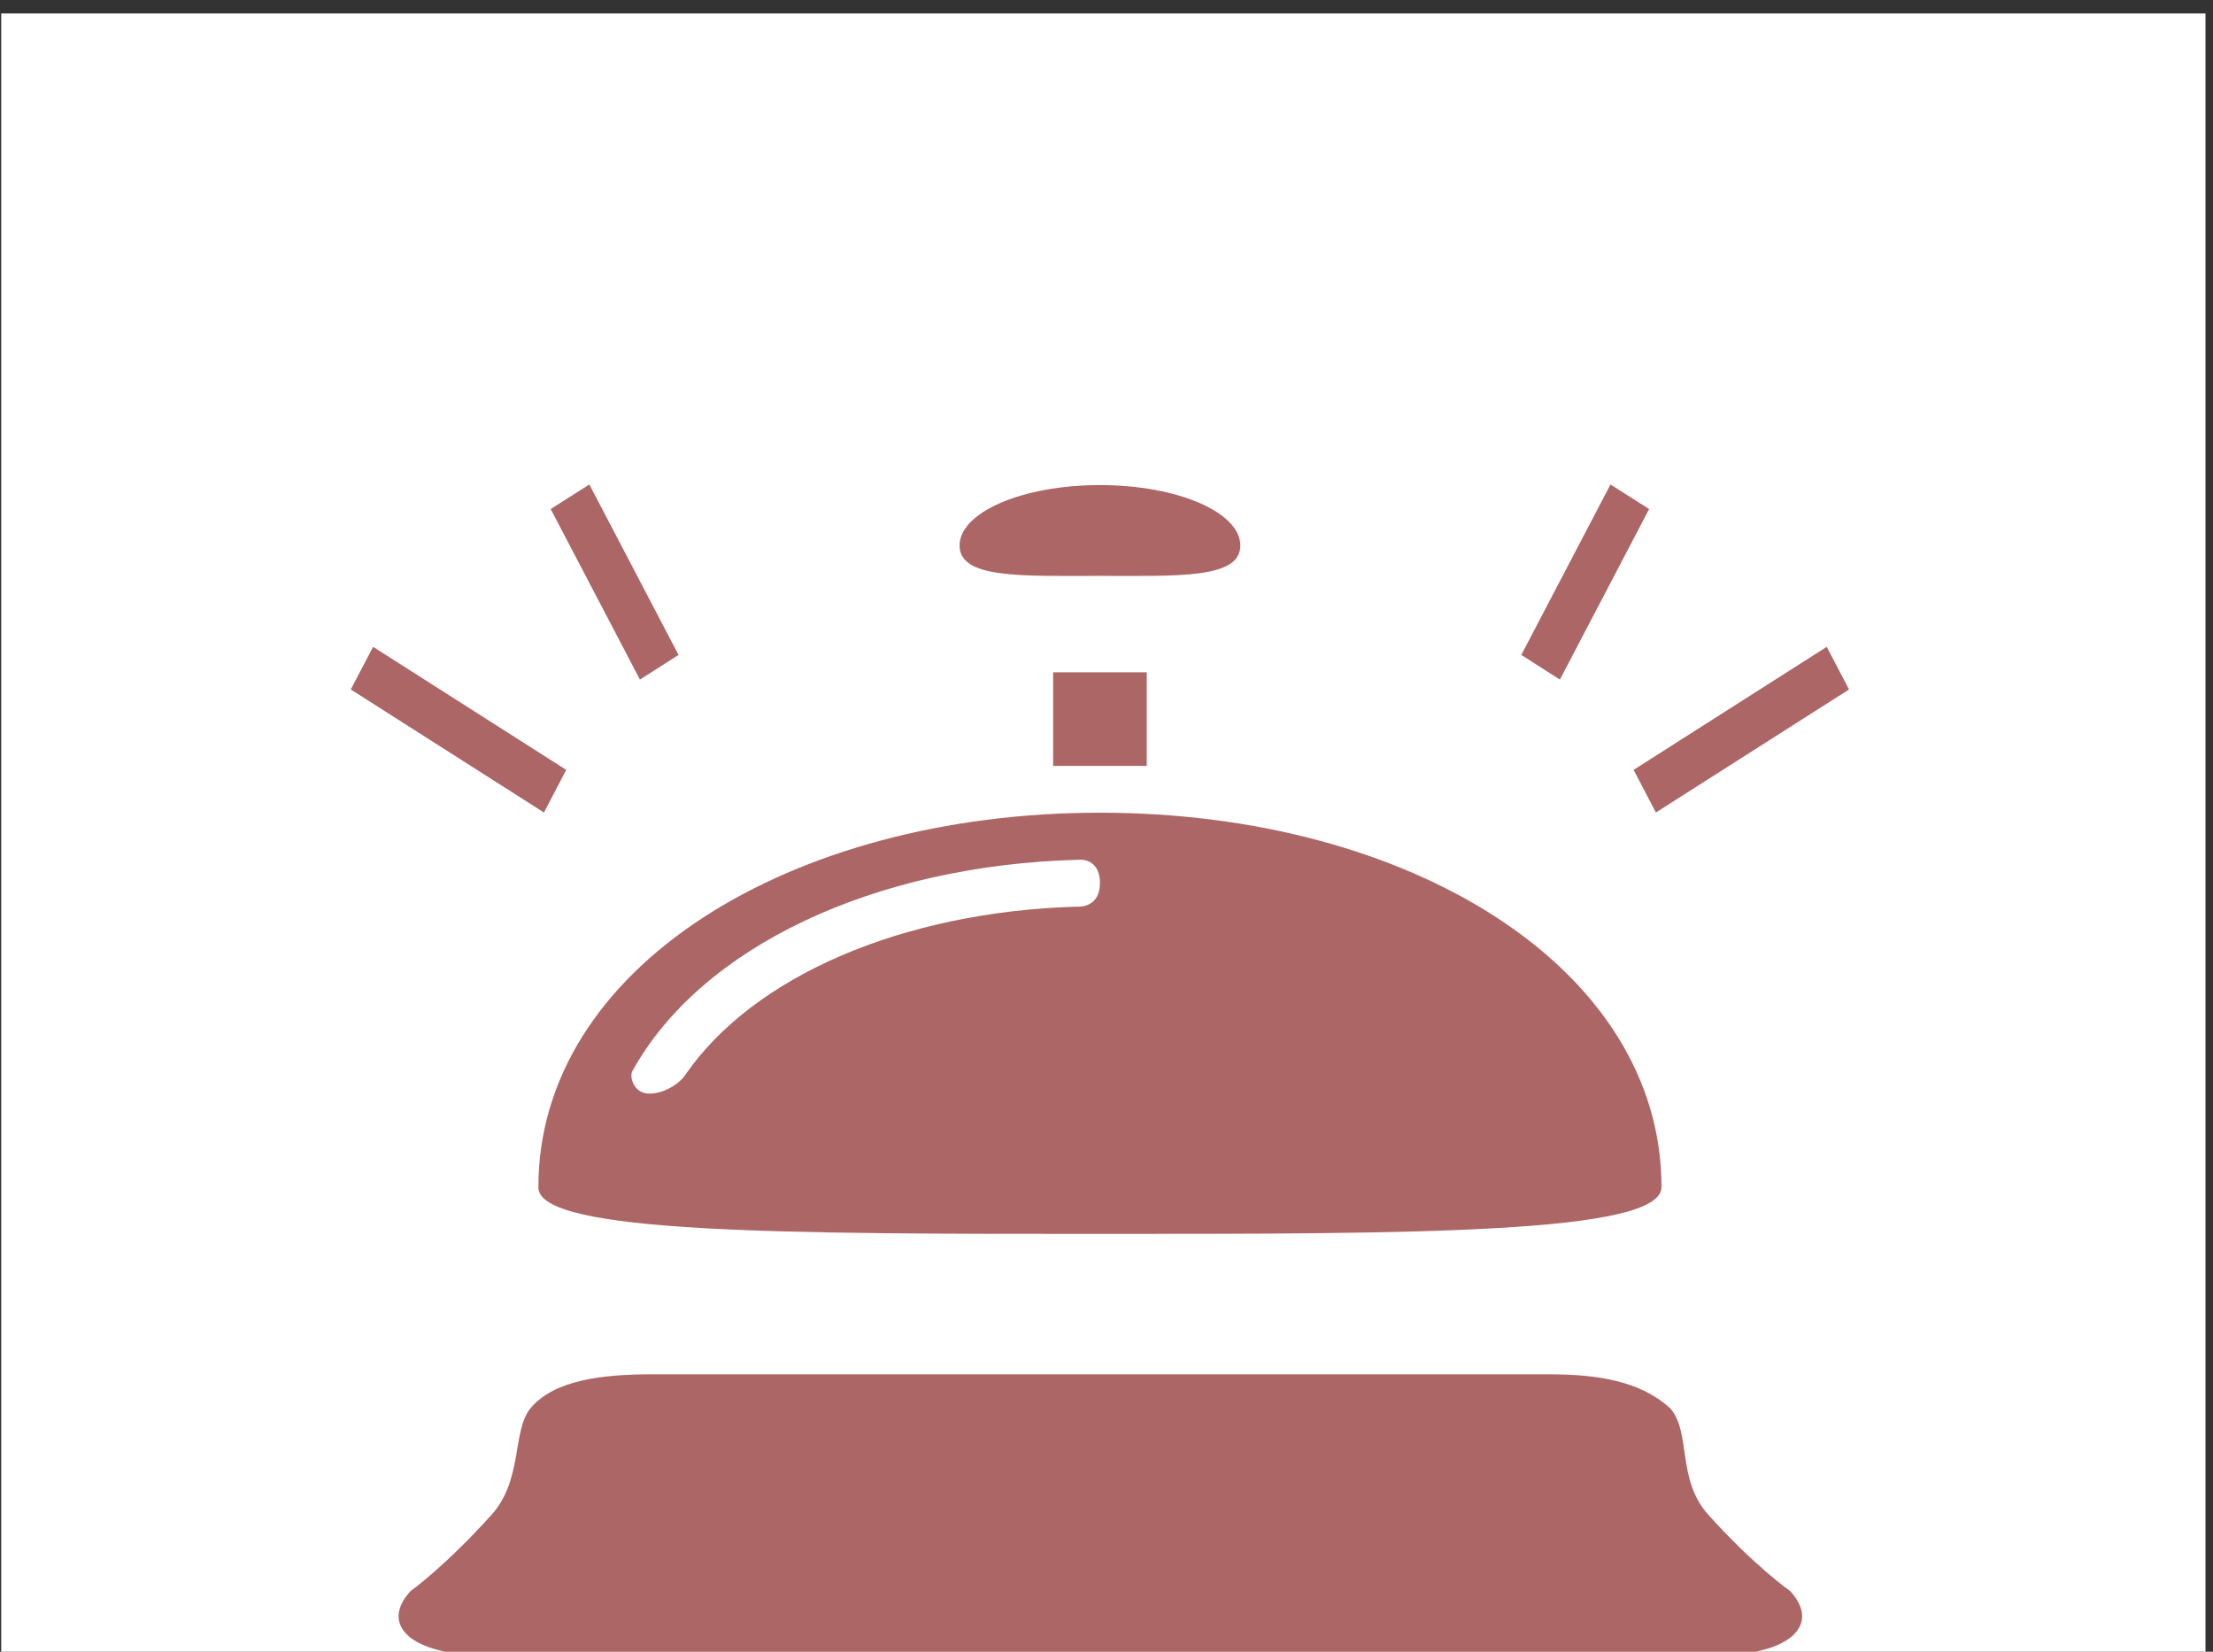
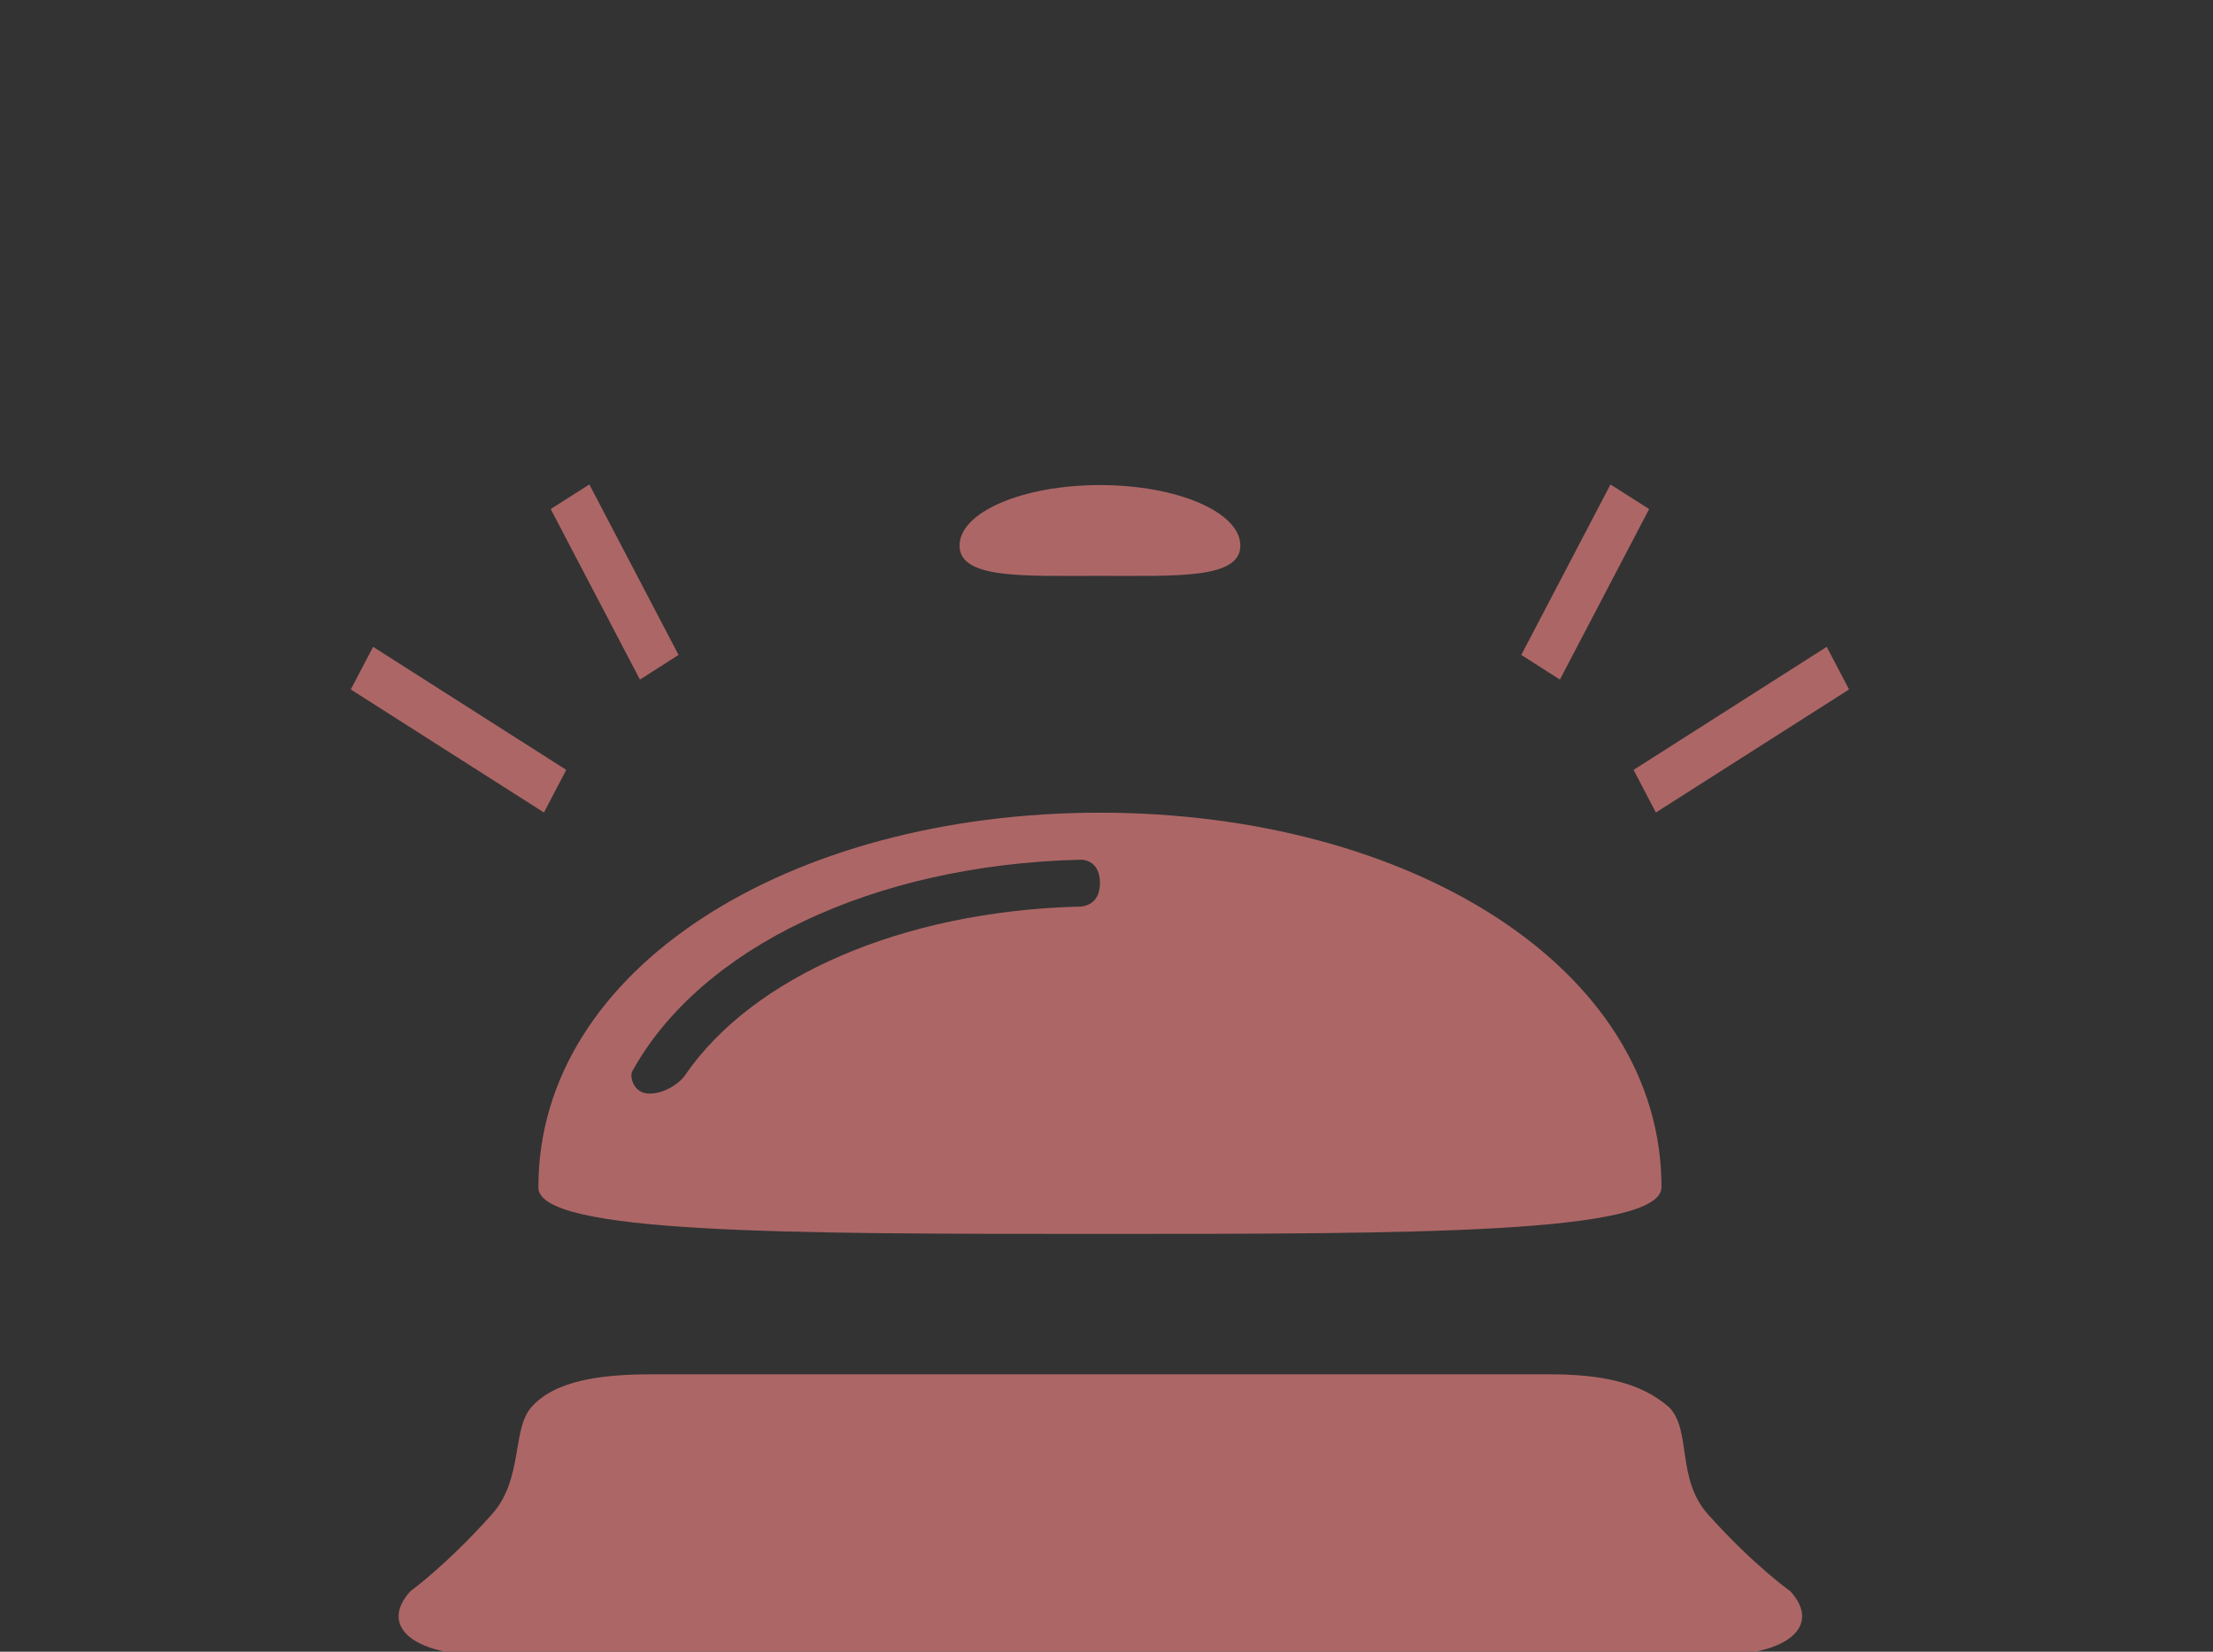
<svg xmlns="http://www.w3.org/2000/svg" width="100%" height="100%" viewBox="0 0 134 100" version="1.1" xml:space="preserve" style="fill-rule:evenodd;clip-rule:evenodd;stroke-linejoin:round;stroke-miterlimit:2;">
  <rect x="0" y="0" width="134" height="100" fill="#333333" stroke="none" />
  <g transform="matrix(1,0,0,1,-60.624,-359.167)">
    <g transform="matrix(4.167,0,0,4.167,0,0)">
      <g transform="matrix(0.232,0,0,0.239,-2.703,-203.284)">
-         <rect x="74.436" y="1212.02" width="138.064" height="100.484" style="fill:white;" />
-       </g>
+         </g>
    </g>
    <g transform="matrix(4.167,0,0,4.167,0,0)">
      <g transform="matrix(0.68,0,0,0.68,6.732,30.681)">
-         <path d="M25.995,95.629l-1.906,-3.642l-0.826,0.525l1.907,3.644l0.825,-0.527Zm9.005,-1.689c1.656,0 3,0.067 3,-0.647c0,-0.713 -1.344,-1.293 -3,-1.293c-1.657,-0 -3,0.58 -3,1.293c0,0.714 1.343,0.647 3,0.647Zm13,20.06c-0.687,-0.764 -0.355,-1.775 -0.824,-2.284c-0.625,-0.563 -1.513,-0.716 -2.573,-0.716l-19.191,-0c-1.06,-0 -2.073,0.127 -2.573,0.716c-0.408,0.481 -0.161,1.53 -0.839,2.284c-0.999,1.11 -1.734,1.633 -1.734,1.633c-0.665,0.729 0.021,1.367 1.585,1.367l26.317,-0c1.564,-0 2.25,-0.638 1.584,-1.367c-0,-0 -0.759,-0.529 -1.752,-1.633Zm-24.405,-15.915l-4.127,-2.629l-0.477,0.911l4.128,2.629l0.476,-0.911Zm23.285,0.911l4.128,-2.629l-0.477,-0.911l-4.127,2.629l0.476,0.911Zm-0.144,-6.484l-0.826,-0.525l-1.906,3.642l0.825,0.527l1.907,-3.644Zm-12.191,7.494c0.151,-0.015 0.455,0.054 0.455,0.494c-0,0.49 -0.374,0.518 -0.516,0.508c-3.722,0.116 -6.887,1.488 -8.337,3.583c-0.121,0.195 -0.483,0.433 -0.813,0.409c-0.308,-0.022 -0.39,-0.369 -0.326,-0.478c1.465,-2.651 5.16,-4.403 9.537,-4.516Zm-11.545,6.994c-0.032,1.002 5.372,1 12,1c6.627,-0 12,0.002 12,-1c-0,-4.68 -5.373,-8 -12,-8c-6.628,-0 -12,3.32 -12,8Zm13,-11l-2,-0l-0,2l2,-0l-0,-2Z" style="fill:rgb(173,102,102);" />
+         <path d="M25.995,95.629l-1.906,-3.642l-0.826,0.525l1.907,3.644l0.825,-0.527Zm9.005,-1.689c1.656,0 3,0.067 3,-0.647c0,-0.713 -1.344,-1.293 -3,-1.293c-1.657,-0 -3,0.58 -3,1.293c0,0.714 1.343,0.647 3,0.647Zm13,20.06c-0.687,-0.764 -0.355,-1.775 -0.824,-2.284c-0.625,-0.563 -1.513,-0.716 -2.573,-0.716l-19.191,-0c-1.06,-0 -2.073,0.127 -2.573,0.716c-0.408,0.481 -0.161,1.53 -0.839,2.284c-0.999,1.11 -1.734,1.633 -1.734,1.633c-0.665,0.729 0.021,1.367 1.585,1.367l26.317,-0c1.564,-0 2.25,-0.638 1.584,-1.367c-0,-0 -0.759,-0.529 -1.752,-1.633Zm-24.405,-15.915l-4.127,-2.629l-0.477,0.911l4.128,2.629l0.476,-0.911Zm23.285,0.911l4.128,-2.629l-0.477,-0.911l-4.127,2.629l0.476,0.911Zm-0.144,-6.484l-0.826,-0.525l-1.906,3.642l0.825,0.527l1.907,-3.644Zm-12.191,7.494c0.151,-0.015 0.455,0.054 0.455,0.494c-0,0.49 -0.374,0.518 -0.516,0.508c-3.722,0.116 -6.887,1.488 -8.337,3.583c-0.121,0.195 -0.483,0.433 -0.813,0.409c-0.308,-0.022 -0.39,-0.369 -0.326,-0.478c1.465,-2.651 5.16,-4.403 9.537,-4.516Zm-11.545,6.994c-0.032,1.002 5.372,1 12,1c6.627,-0 12,0.002 12,-1c-0,-4.68 -5.373,-8 -12,-8c-6.628,-0 -12,3.32 -12,8Zm13,-11l-2,-0l2,-0l-0,-2Z" style="fill:rgb(173,102,102);" />
      </g>
    </g>
  </g>
</svg>